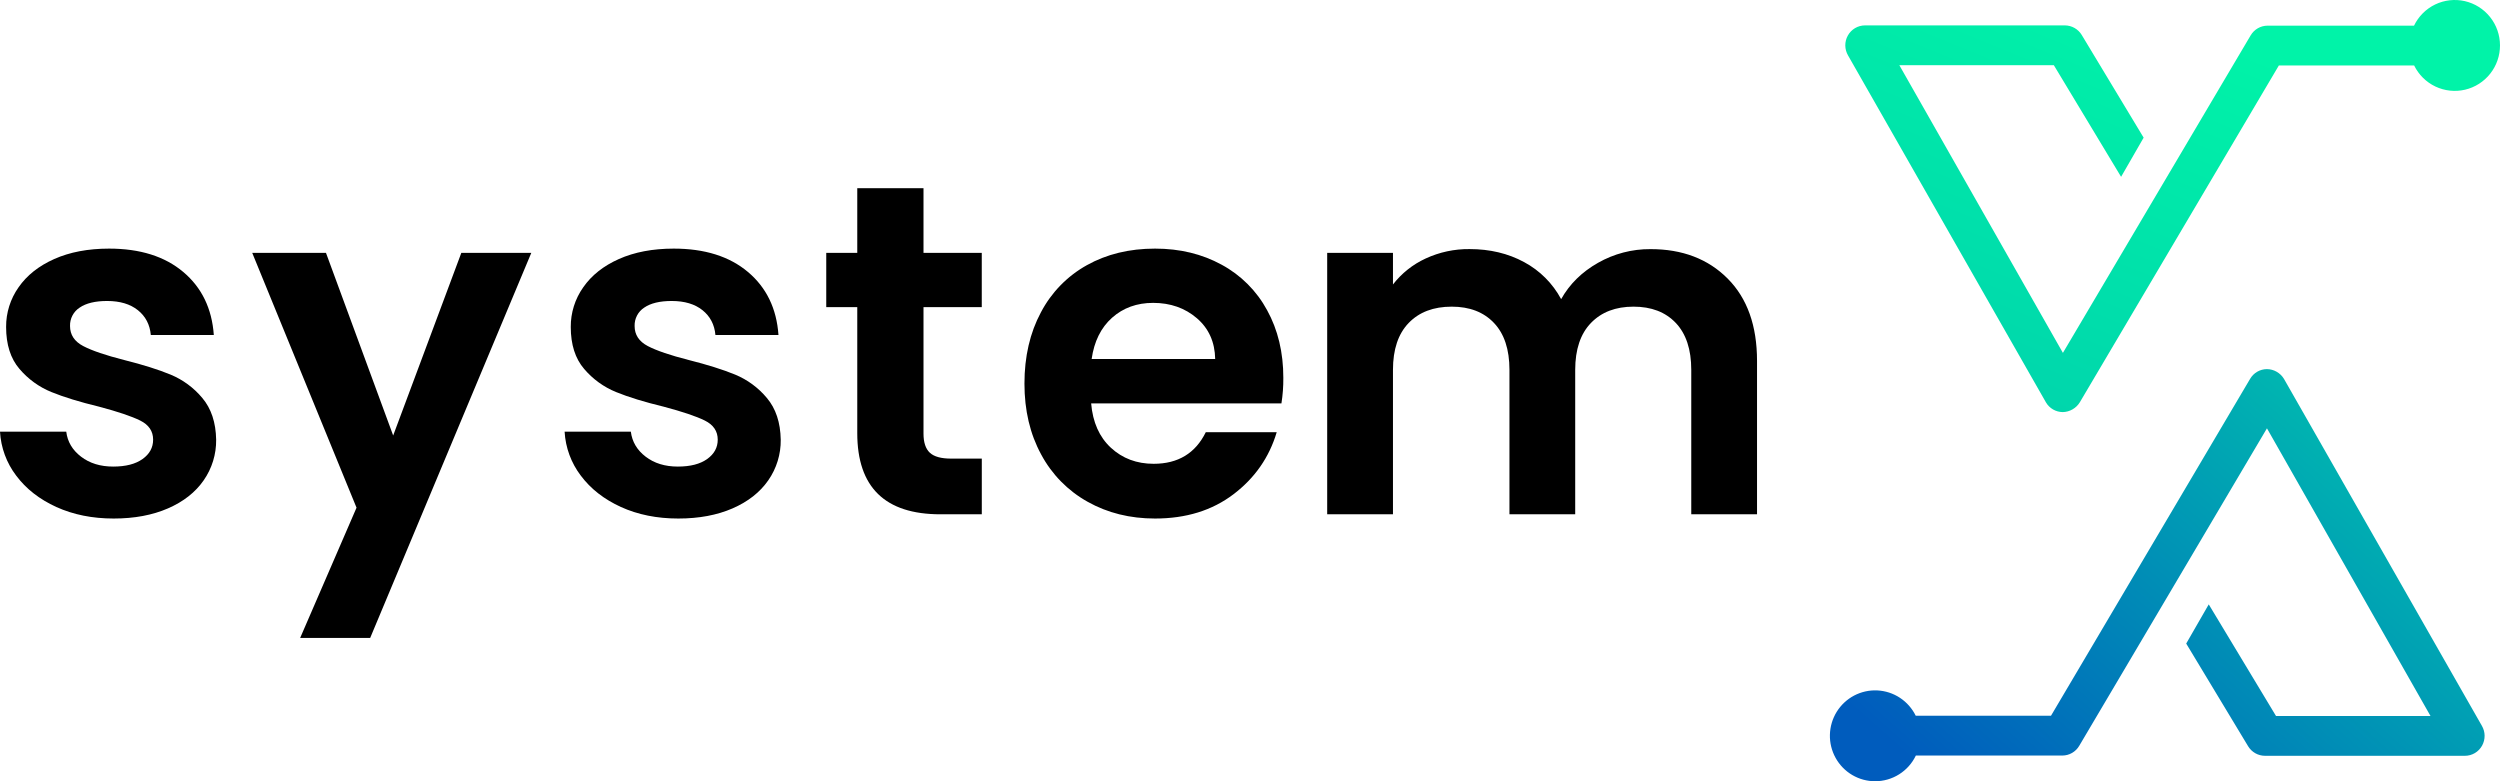
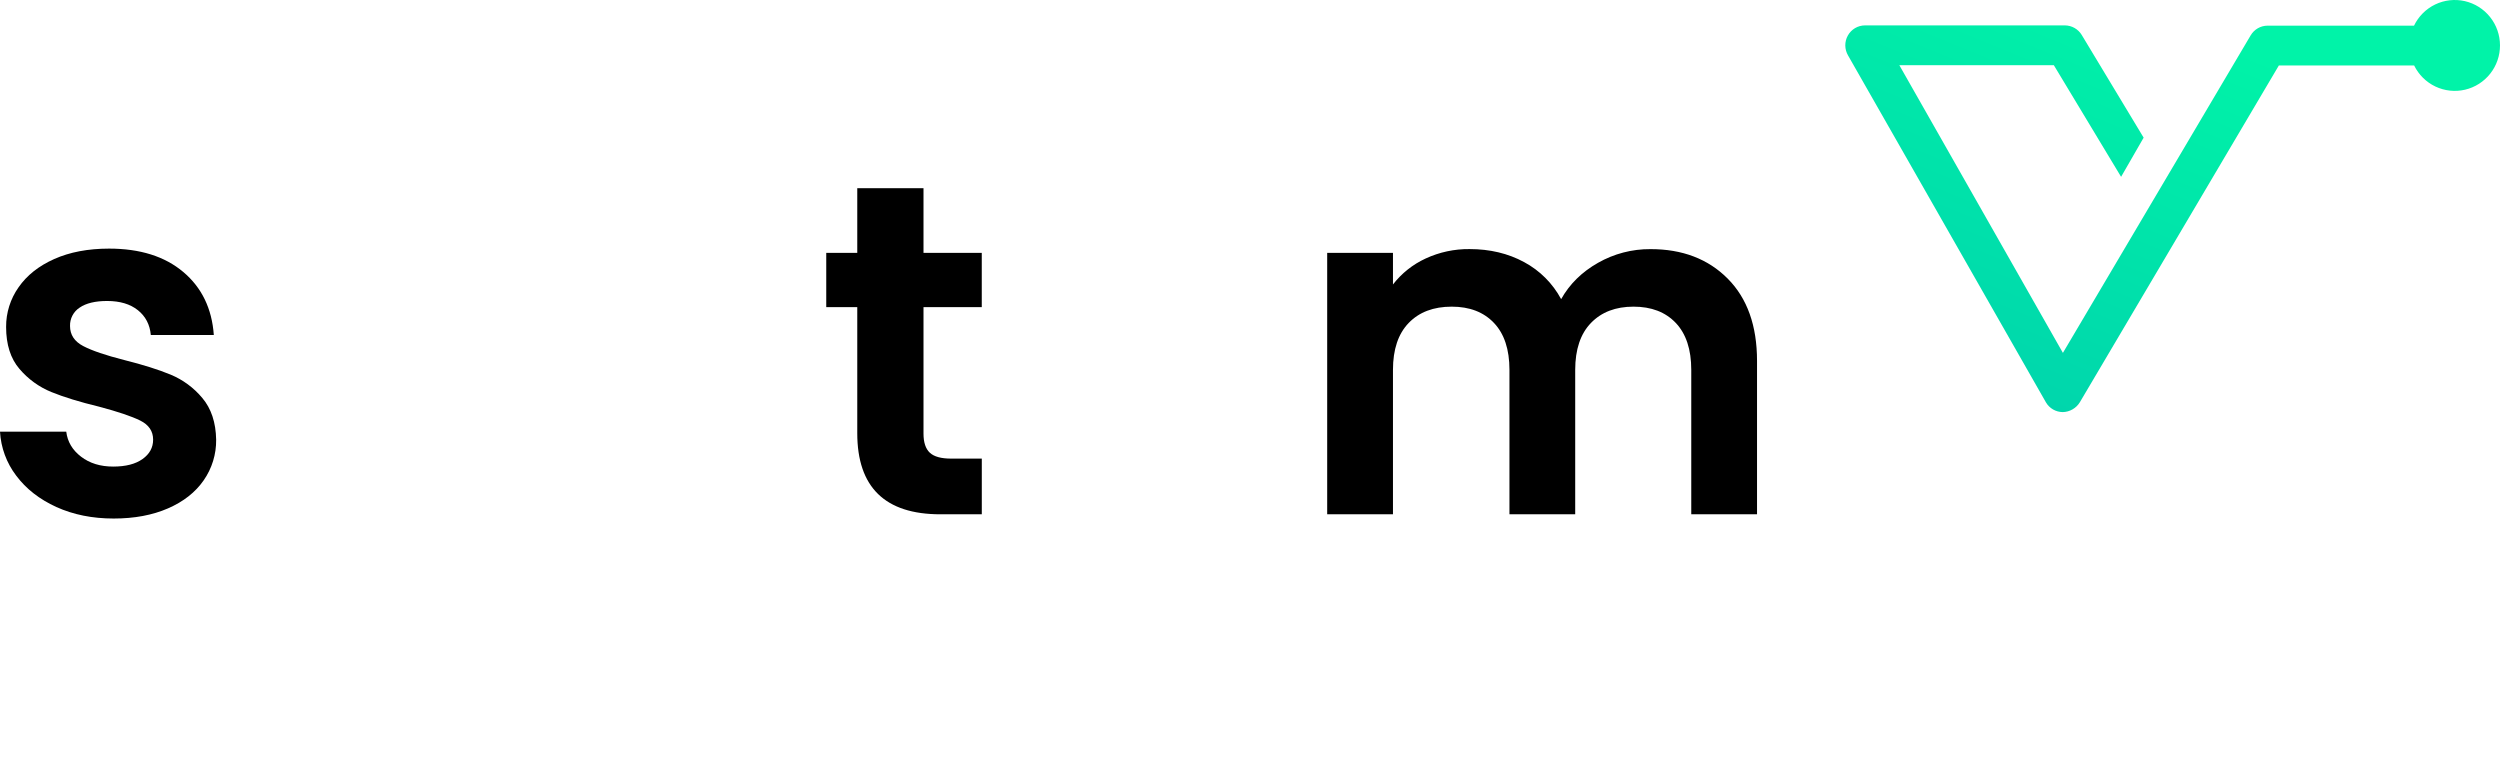
<svg xmlns="http://www.w3.org/2000/svg" width="160" height="50" viewBox="0 0 160 50" fill="none">
  <path d="M3.608 32.449C2.526 31.956 1.669 31.286 1.037 30.441C0.418 29.628 0.057 28.648 0 27.627H4.24C4.319 28.271 4.635 28.805 5.187 29.227C5.739 29.65 6.424 29.861 7.244 29.861C8.046 29.861 8.672 29.7 9.123 29.378C9.574 29.056 9.8 28.643 9.8 28.14C9.8 27.596 9.524 27.188 8.973 26.915C8.422 26.642 7.546 26.347 6.344 26.028C5.102 25.727 4.085 25.415 3.293 25.092C2.502 24.771 1.801 24.263 1.247 23.612C0.677 22.949 0.391 22.053 0.391 20.925C0.385 20.016 0.664 19.128 1.188 18.388C1.718 17.622 2.48 17.018 3.474 16.576C4.468 16.134 5.636 15.912 6.979 15.911C8.963 15.911 10.547 16.409 11.729 17.406C12.912 18.402 13.563 19.746 13.684 21.438H9.652C9.592 20.774 9.316 20.246 8.825 19.852C8.333 19.459 7.678 19.263 6.858 19.263C6.096 19.263 5.509 19.404 5.099 19.686C4.903 19.812 4.744 19.987 4.636 20.194C4.528 20.4 4.475 20.631 4.482 20.864C4.482 21.426 4.763 21.853 5.324 22.147C5.885 22.441 6.757 22.738 7.94 23.039C9.143 23.34 10.135 23.652 10.917 23.975C11.704 24.301 12.401 24.814 12.947 25.47C13.518 26.145 13.814 27.035 13.834 28.142C13.845 29.07 13.566 29.979 13.036 30.74C12.506 31.505 11.744 32.104 10.75 32.537C9.757 32.969 8.599 33.186 7.277 33.186C5.914 33.186 4.691 32.94 3.608 32.449Z" fill="black" />
-   <path d="M34.003 16.183L23.691 40.828H19.21L22.818 32.492L16.143 16.185H20.863L25.163 27.872L29.524 16.185L34.003 16.183Z" fill="black" />
-   <path d="M39.743 32.449C38.661 31.956 37.804 31.286 37.172 30.441C36.553 29.628 36.192 28.648 36.135 27.627H40.374C40.455 28.271 40.77 28.805 41.322 29.227C41.873 29.65 42.559 29.861 43.379 29.861C44.181 29.861 44.807 29.7 45.258 29.378C45.709 29.056 45.935 28.643 45.935 28.14C45.935 27.596 45.659 27.188 45.108 26.915C44.557 26.642 43.68 26.347 42.478 26.028C41.236 25.727 40.22 25.415 39.43 25.092C38.64 24.771 37.939 24.263 37.386 23.612C36.815 22.949 36.529 22.053 36.529 20.925C36.523 20.016 36.802 19.128 37.327 18.388C37.857 17.622 38.619 17.018 39.612 16.576C40.606 16.134 41.775 15.912 43.118 15.911C45.102 15.911 46.685 16.409 47.869 17.406C49.052 18.402 49.703 19.746 49.822 21.438H45.787C45.727 20.774 45.451 20.246 44.96 19.852C44.469 19.459 43.812 19.263 42.99 19.263C42.228 19.263 41.642 19.404 41.232 19.686C41.036 19.812 40.877 19.987 40.769 20.194C40.661 20.4 40.608 20.631 40.615 20.864C40.615 21.426 40.896 21.853 41.457 22.147C42.019 22.441 42.891 22.738 44.073 23.039C45.276 23.342 46.268 23.654 47.05 23.975C47.837 24.301 48.534 24.814 49.08 25.47C49.651 26.145 49.947 27.035 49.967 28.142C49.979 29.07 49.7 29.979 49.17 30.74C48.639 31.505 47.877 32.104 46.884 32.537C45.891 32.969 44.734 33.186 43.412 33.186C42.048 33.186 40.825 32.94 39.743 32.449Z" fill="black" />
  <path d="M59.104 19.656V27.75C59.104 28.314 59.239 28.722 59.509 28.974C59.779 29.226 60.236 29.352 60.881 29.351H62.835V32.915H60.186C56.639 32.915 54.865 31.183 54.865 27.72V19.656H52.88V16.183H54.865V12.045H59.104V16.183H62.833V19.656H59.104Z" fill="black" />
-   <path d="M82.012 25.817H69.834C69.936 27.025 70.357 27.971 71.097 28.656C71.838 29.34 72.75 29.683 73.833 29.683C75.397 29.683 76.509 29.008 77.171 27.659H81.71C81.231 29.27 80.309 30.594 78.945 31.631C77.582 32.667 75.908 33.186 73.924 33.186C72.32 33.186 70.882 32.829 69.609 32.114C68.347 31.412 67.313 30.359 66.632 29.081C65.921 27.773 65.565 26.264 65.565 24.552C65.565 22.821 65.916 21.3 66.618 19.991C67.285 18.716 68.309 17.666 69.564 16.969C70.827 16.264 72.28 15.911 73.924 15.911C75.508 15.911 76.926 16.253 78.179 16.938C79.413 17.603 80.426 18.616 81.095 19.852C81.788 21.111 82.134 22.555 82.133 24.186C82.137 24.732 82.097 25.277 82.012 25.817ZM77.772 22.978C77.752 21.891 77.361 21.02 76.6 20.366C75.838 19.712 74.906 19.385 73.803 19.384C72.761 19.384 71.884 19.701 71.172 20.335C70.46 20.97 70.025 21.851 69.865 22.978H77.772Z" fill="black" />
  <path d="M110.571 17.83C111.824 19.089 112.45 20.845 112.45 23.1V32.914H108.241V23.672C108.241 22.365 107.91 21.363 107.25 20.668C106.59 19.972 105.687 19.625 104.543 19.626C103.401 19.626 102.494 19.973 101.822 20.668C101.15 21.362 100.814 22.364 100.813 23.672V32.914H96.605V23.672C96.605 22.365 96.275 21.363 95.614 20.668C94.954 19.972 94.052 19.625 92.909 19.626C91.746 19.626 90.829 19.973 90.157 20.668C89.485 21.362 89.15 22.364 89.15 23.672V32.914H84.94V16.183H89.15V18.206C89.703 17.492 90.42 16.922 91.24 16.545C92.12 16.137 93.081 15.93 94.051 15.941C95.353 15.941 96.516 16.218 97.539 16.772C98.546 17.311 99.372 18.136 99.913 19.145C100.455 18.179 101.242 17.404 102.276 16.819C103.298 16.238 104.454 15.936 105.629 15.944C107.671 15.942 109.318 16.571 110.571 17.83Z" fill="black" />
-   <path d="M130.939 25.75C131.049 25.939 131.207 26.096 131.395 26.205C131.584 26.314 131.798 26.372 132.016 26.374C132.235 26.37 132.451 26.31 132.641 26.2C132.832 26.091 132.993 25.935 133.108 25.747L145.847 4.19H154.505C154.794 4.781 155.273 5.255 155.865 5.537C156.457 5.818 157.126 5.89 157.764 5.74C158.401 5.591 158.97 5.228 159.376 4.712C159.782 4.196 160.002 3.557 160 2.9C159.998 2.242 159.774 1.604 159.365 1.091C158.956 0.577 158.385 0.218 157.747 0.072C157.108 -0.073 156.439 0.002 155.849 0.287C155.259 0.573 154.783 1.05 154.498 1.642H145.125C144.905 1.643 144.689 1.7 144.499 1.81C144.309 1.92 144.15 2.079 144.039 2.269L132.026 22.584L121.558 4.173H131.446L135.75 11.317L137.193 8.81L133.231 2.238C133.119 2.052 132.96 1.898 132.772 1.791C132.583 1.683 132.37 1.627 132.154 1.625H119.359C119.135 1.626 118.916 1.686 118.723 1.8C118.53 1.914 118.371 2.078 118.262 2.274C118.153 2.469 118.097 2.689 118.099 2.912C118.102 3.135 118.162 3.354 118.274 3.547L130.939 25.75Z" fill="url(#paint0_linear_1403_9712)" />
-   <path d="M120.01 50C120.554 49.999 121.087 49.845 121.548 49.554C122.009 49.263 122.378 48.848 122.615 48.355H131.987C132.207 48.355 132.423 48.297 132.613 48.187C132.804 48.077 132.962 47.919 133.073 47.728L145.085 27.413L155.553 45.824H145.665L141.36 38.68L139.917 41.188L143.879 47.759C143.992 47.945 144.15 48.099 144.338 48.206C144.527 48.314 144.74 48.37 144.957 48.371H157.754C157.978 48.371 158.198 48.311 158.391 48.197C158.583 48.083 158.743 47.919 158.852 47.723C158.96 47.529 159.016 47.309 159.015 47.086C159.013 46.864 158.953 46.645 158.841 46.453L146.174 24.248C146.06 24.059 145.899 23.902 145.708 23.793C145.517 23.683 145.301 23.625 145.081 23.623C144.862 23.624 144.648 23.683 144.459 23.793C144.27 23.903 144.113 24.061 144.004 24.251L131.264 45.807H122.607C122.378 45.342 122.031 44.946 121.599 44.661C121.167 44.376 120.668 44.213 120.152 44.187C119.636 44.161 119.123 44.275 118.665 44.515C118.208 44.756 117.823 45.115 117.55 45.555C117.277 45.996 117.127 46.502 117.114 47.02C117.101 47.539 117.227 48.051 117.478 48.505C117.729 48.958 118.096 49.336 118.541 49.599C118.986 49.862 119.493 50 120.01 50Z" fill="url(#paint1_linear_1403_9712)" />
+   <path d="M130.939 25.75C131.049 25.939 131.207 26.096 131.395 26.205C131.584 26.314 131.798 26.372 132.016 26.374C132.235 26.37 132.451 26.31 132.641 26.2C132.832 26.091 132.993 25.935 133.108 25.747L145.847 4.19H154.505C154.794 4.781 155.273 5.255 155.865 5.537C156.457 5.818 157.126 5.89 157.764 5.74C158.401 5.591 158.97 5.228 159.376 4.712C159.782 4.196 160.002 3.557 160 2.9C159.998 2.242 159.774 1.604 159.365 1.091C158.956 0.577 158.385 0.218 157.747 0.072C157.108 -0.073 156.439 0.002 155.849 0.287C155.259 0.573 154.783 1.05 154.498 1.642H145.125C144.905 1.643 144.689 1.7 144.499 1.81C144.309 1.92 144.15 2.079 144.039 2.269L132.026 22.584L121.558 4.173H131.446L135.75 11.317L137.193 8.81L133.231 2.238C133.119 2.052 132.96 1.898 132.772 1.791C132.583 1.683 132.37 1.627 132.154 1.625H119.359C119.135 1.626 118.916 1.686 118.723 1.8C118.53 1.914 118.371 2.078 118.262 2.274C118.153 2.469 118.097 2.689 118.099 2.912C118.102 3.135 118.162 3.354 118.274 3.547L130.939 25.75" fill="url(#paint0_linear_1403_9712)" />
  <defs>
    <linearGradient id="paint0_linear_1403_9712" x1="108.474" y1="-11.196" x2="57.348" y2="113.373" gradientUnits="userSpaceOnUse">
      <stop stop-color="#00F3A8" />
      <stop offset="1" stop-color="#005CBD" />
    </linearGradient>
    <linearGradient id="paint1_linear_1403_9712" x1="166.74" y1="11.22" x2="128.633" y2="54.242" gradientUnits="userSpaceOnUse">
      <stop stop-color="#00F3A8" />
      <stop offset="1" stop-color="#005CBD" />
    </linearGradient>
  </defs>
</svg>